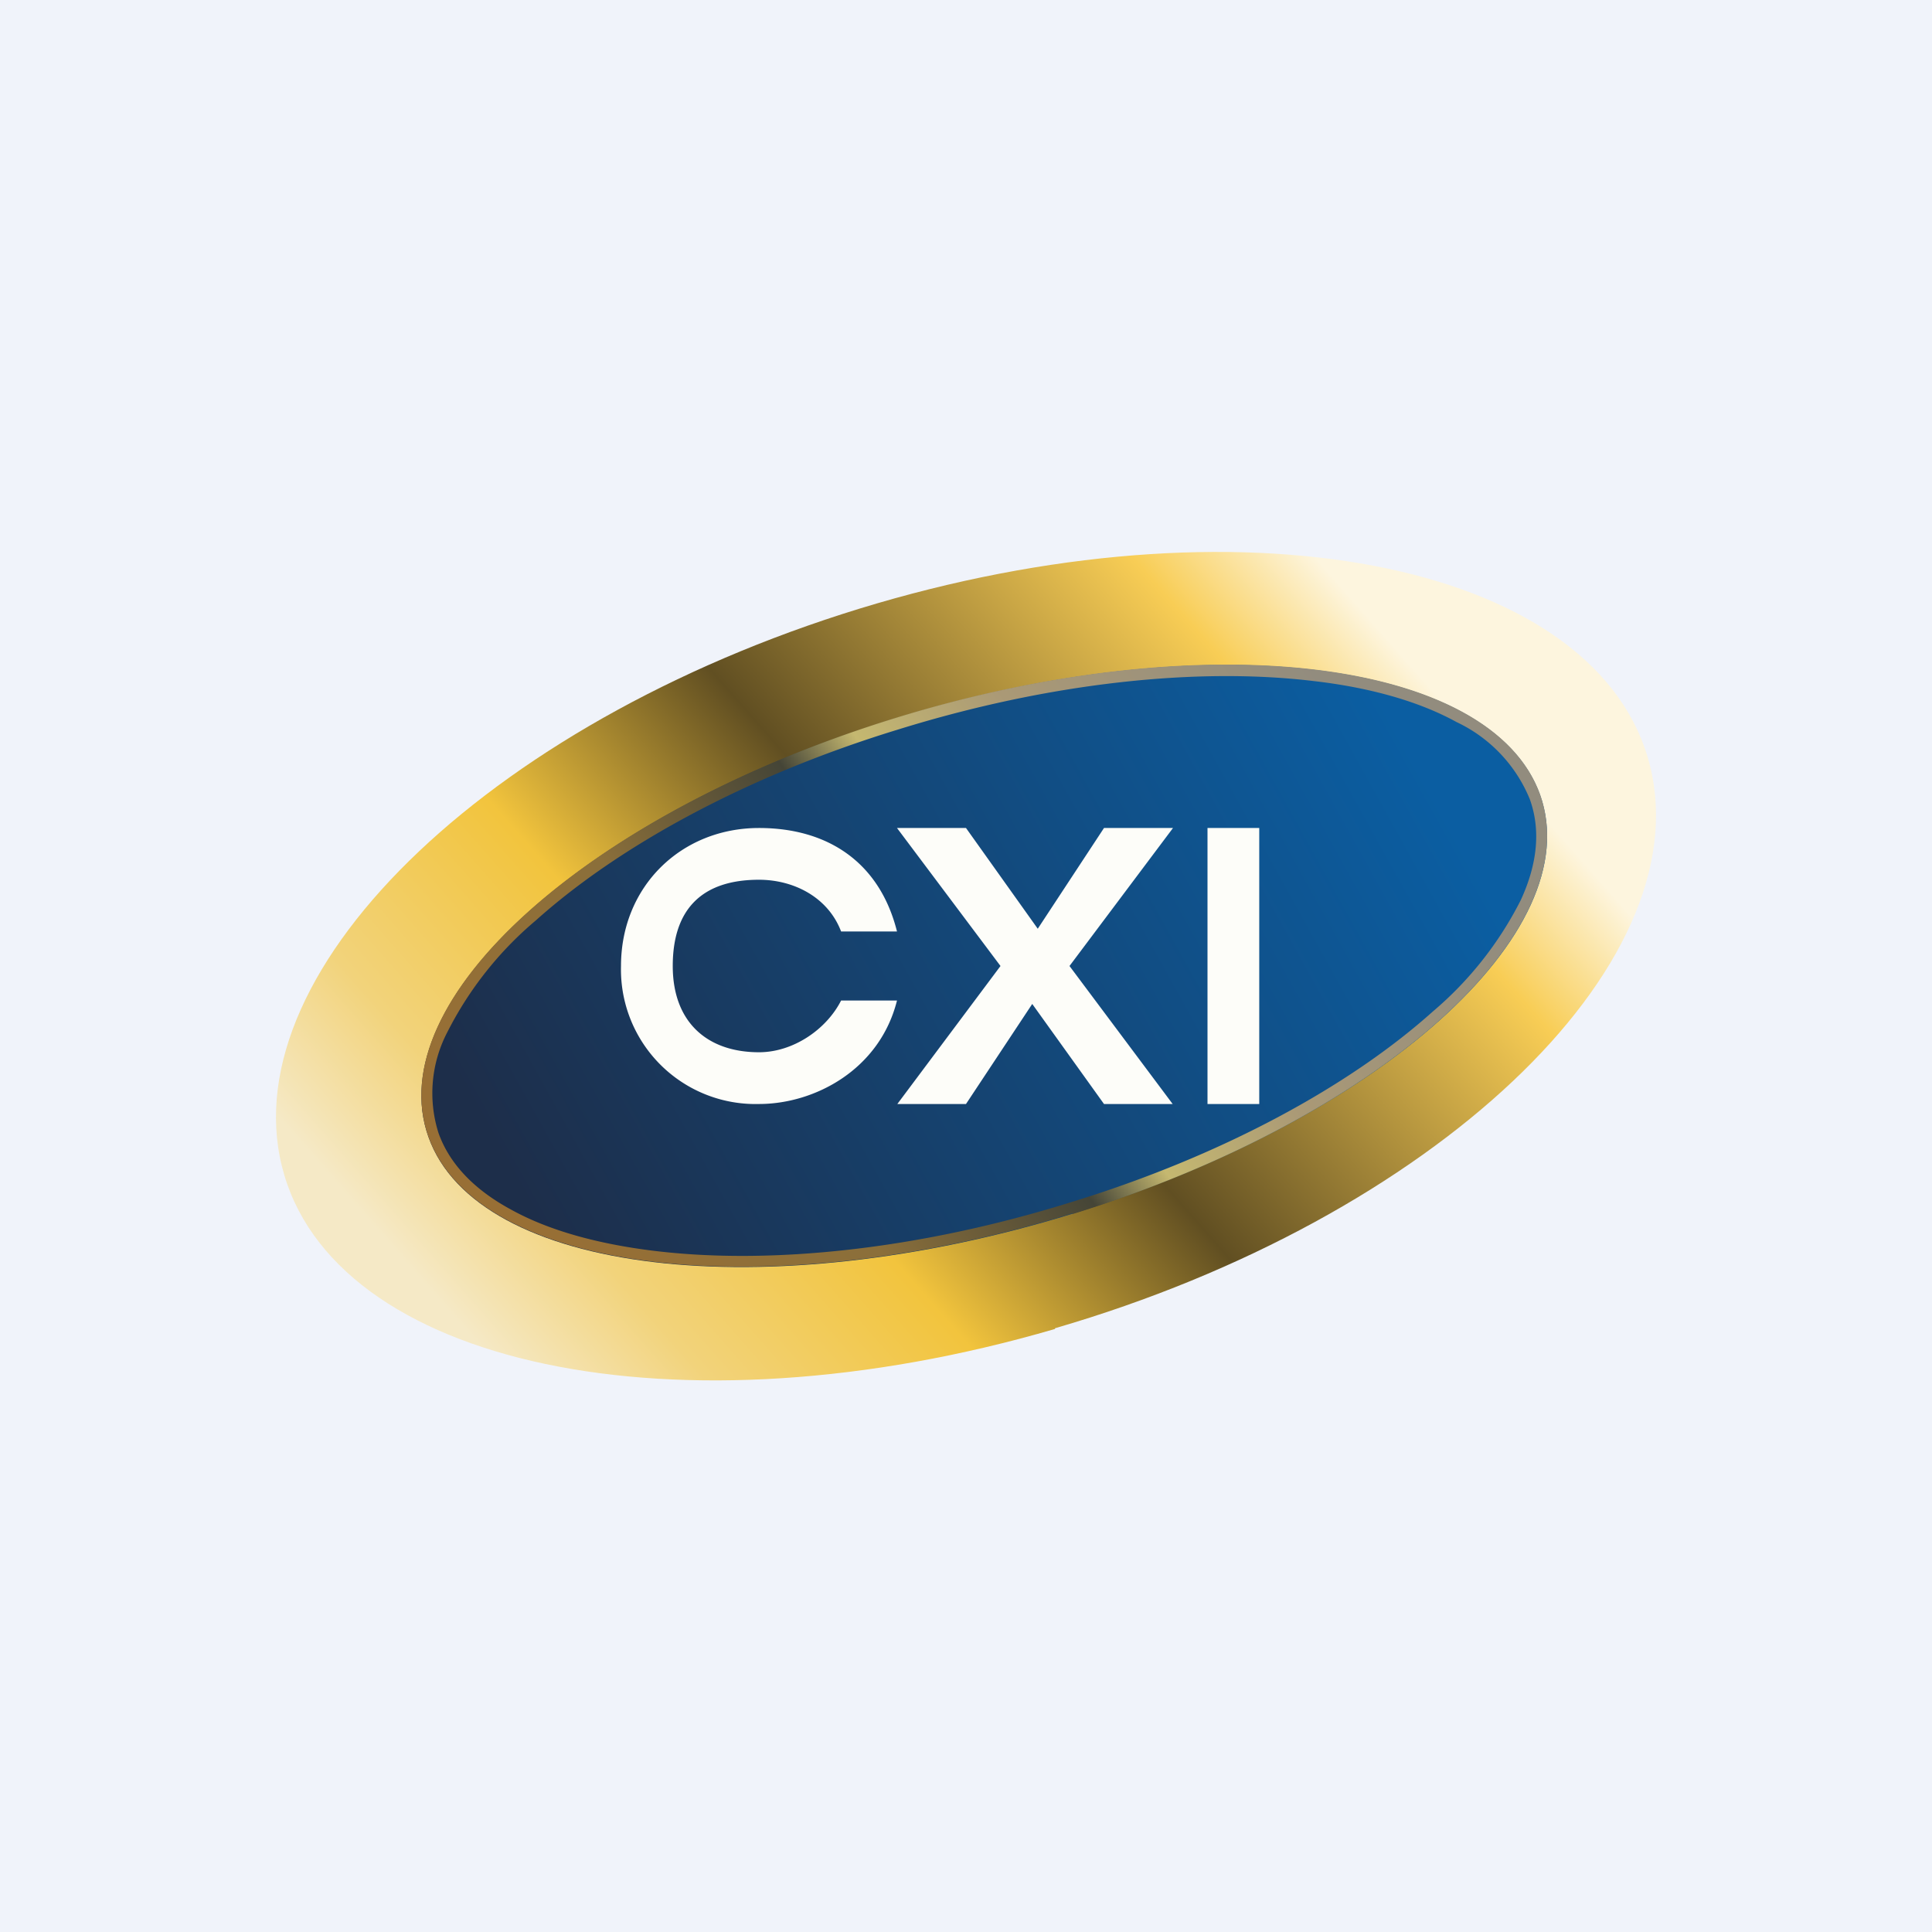
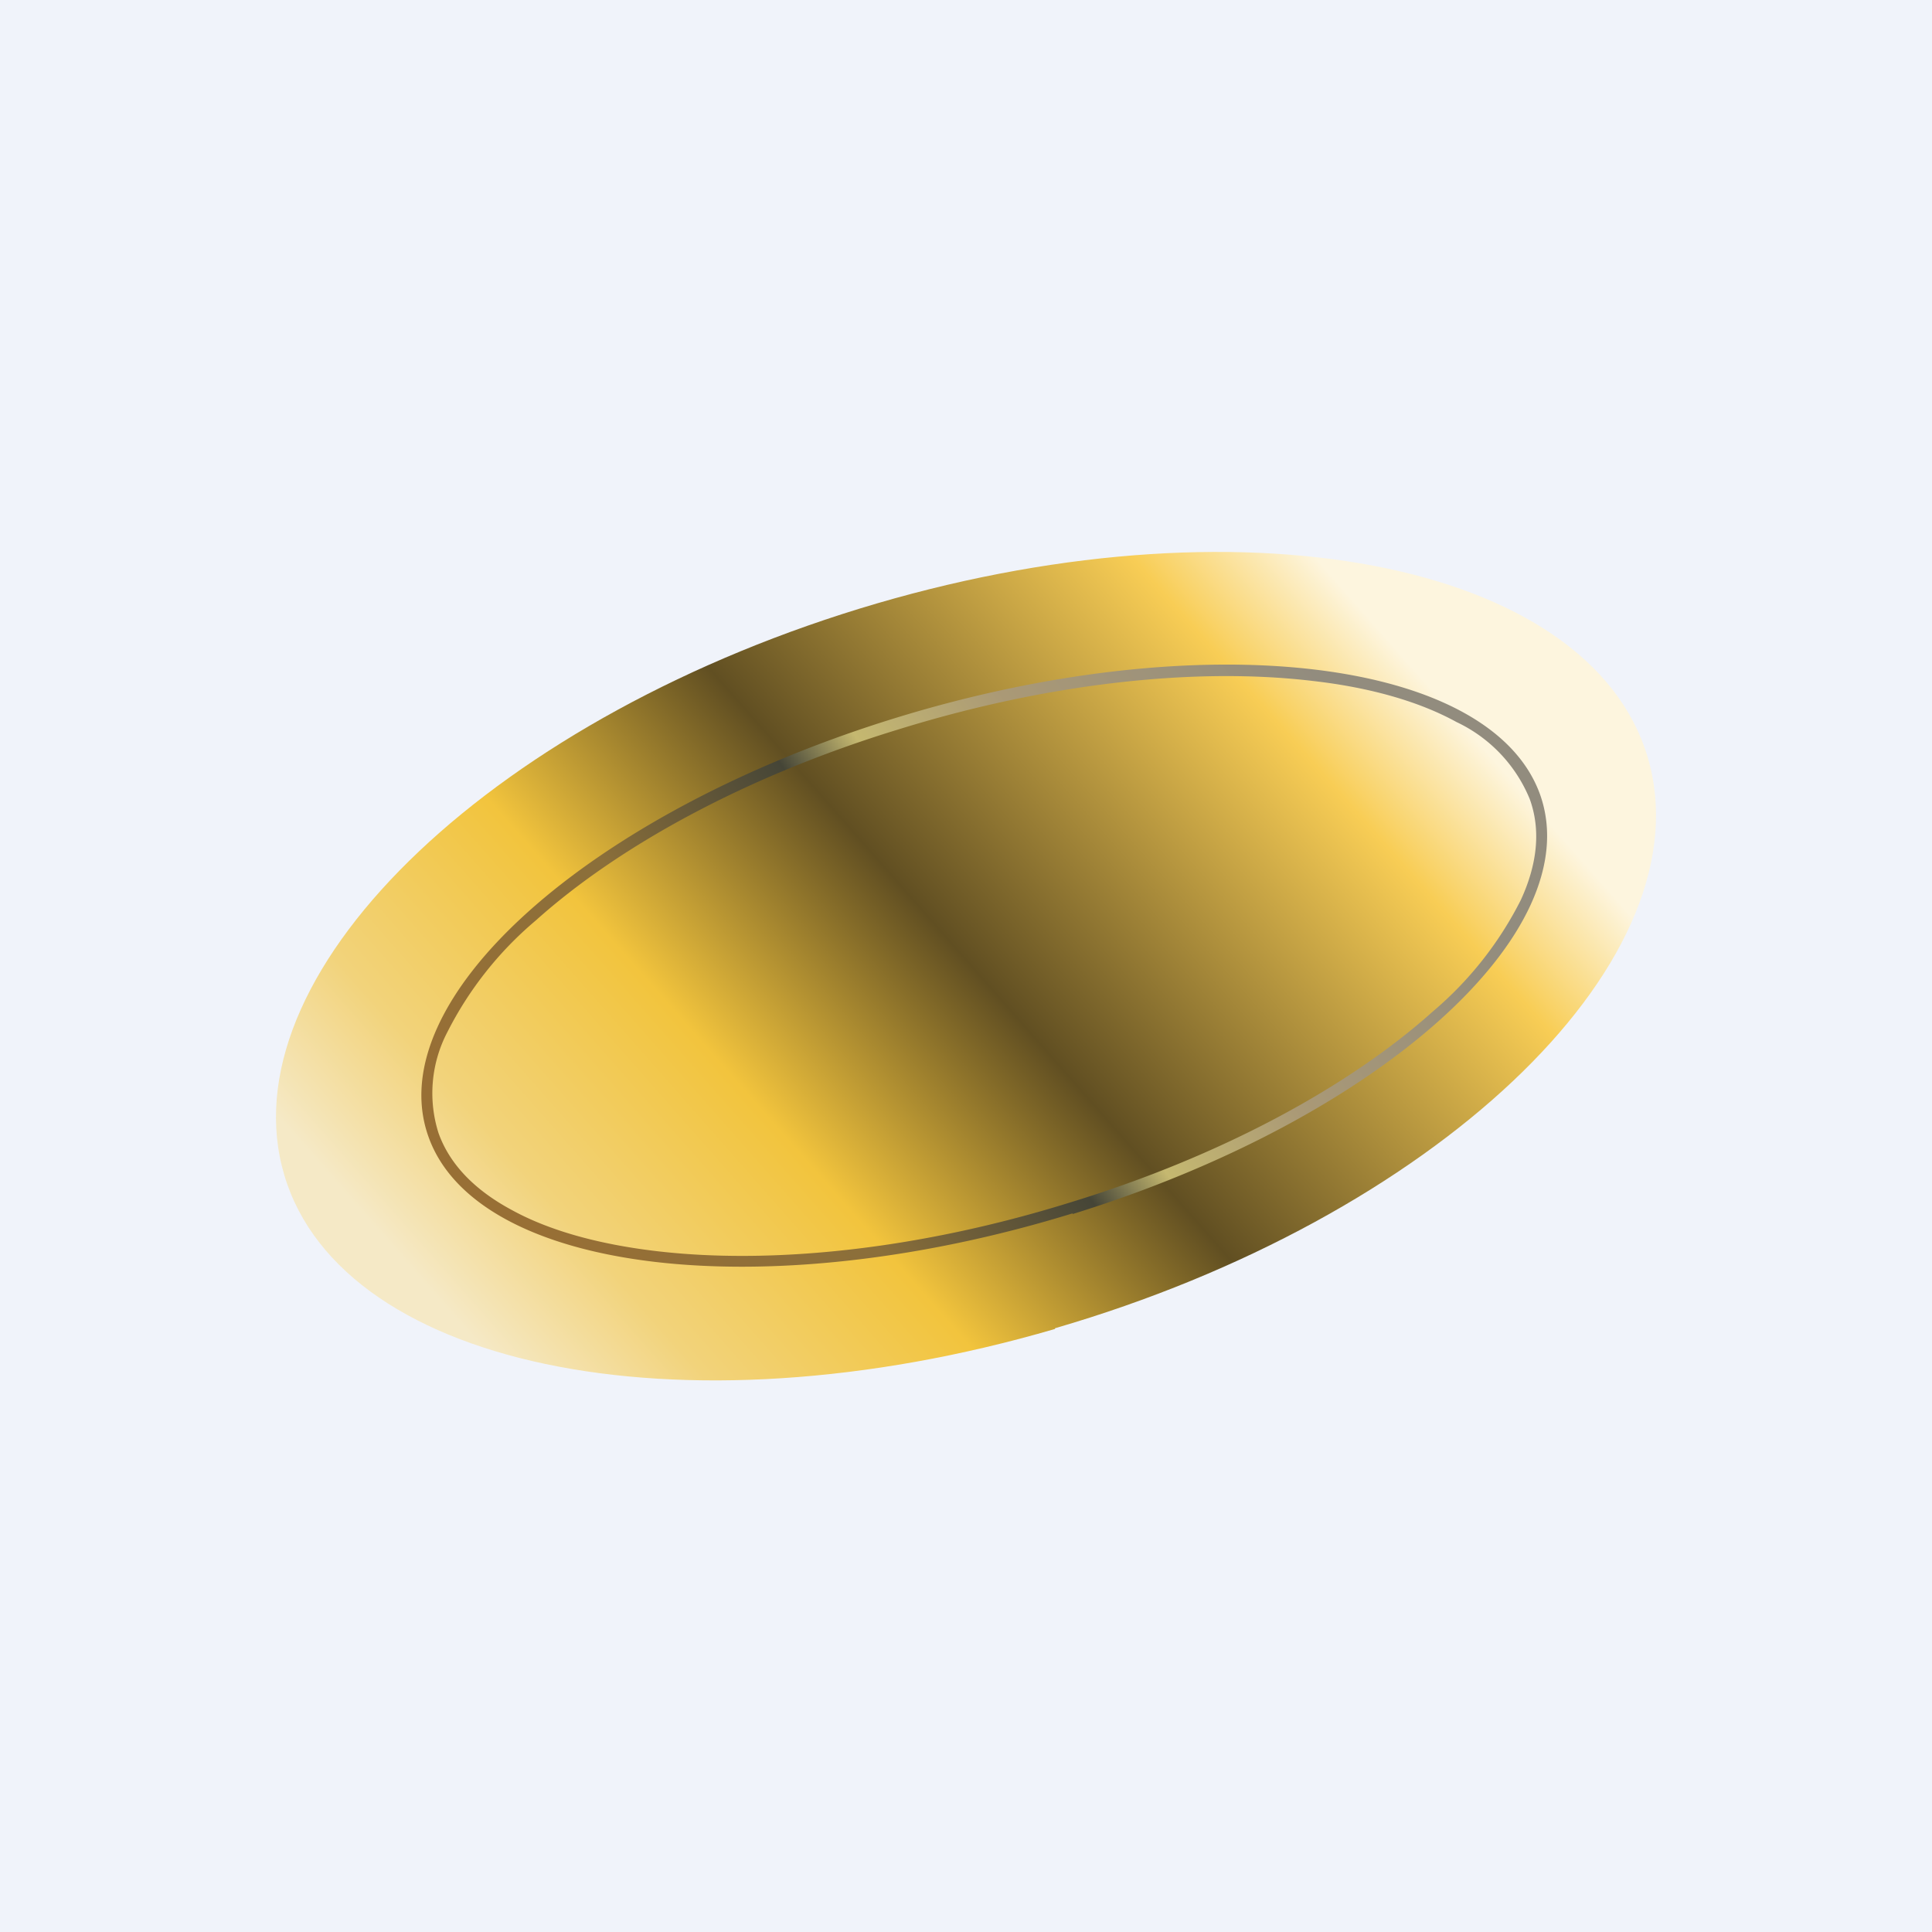
<svg xmlns="http://www.w3.org/2000/svg" width="56" height="56" viewBox="0 0 56 56">
  <path fill="#F0F3FA" d="M0 0h56v56H0z" />
-   <path d="M30.58 38.5c10.96-3.19 18.68-10.48 17.25-16.29-1.43-5.8-11.46-7.92-22.41-4.72C14.46 20.7 6.74 28 8.17 33.8c1.43 5.8 11.46 7.92 22.41 4.72Zm.51-3.32c8.9-2.74 14.96-8.17 13.55-12.14-1.42-3.96-9.78-4.96-18.68-2.22-8.9 2.74-14.96 8.17-13.54 12.14 1.41 3.96 9.78 4.96 18.67 2.22Z" fill="url(#ac5dmv4ye)" />
-   <path d="M44.64 23.04c1.41 3.97-4.65 9.4-13.55 12.14s-17.26 1.74-18.67-2.22c-1.42-3.97 4.64-9.4 13.54-12.14 8.9-2.74 17.26-1.74 18.68 2.22Z" fill="url(#bc5dmv4ye)" />
+   <path d="M30.58 38.5c10.96-3.19 18.68-10.48 17.25-16.29-1.43-5.8-11.46-7.92-22.41-4.72C14.46 20.7 6.74 28 8.17 33.8c1.43 5.8 11.46 7.92 22.41 4.72Zm.51-3.32c8.9-2.74 14.96-8.17 13.55-12.14-1.42-3.96-9.78-4.96-18.68-2.22-8.9 2.74-14.96 8.17-13.54 12.14 1.41 3.96 9.78 4.96 18.67 2.22" fill="url(#ac5dmv4ye)" />
  <path fill-rule="evenodd" d="M44.08 26.09c.49-1.06.58-2.05.26-2.93a4.25 4.25 0 0 0-2.12-2.23c-1.07-.59-2.49-1-4.15-1.19-3.33-.4-7.6.03-12.02 1.4-4.42 1.35-8.11 3.38-10.52 5.54a10.33 10.33 0 0 0-2.56 3.23 3.82 3.82 0 0 0-.26 2.93c.32.9 1.04 1.65 2.12 2.23 1.07.59 2.49.99 4.16 1.19 3.33.4 7.6-.03 12.01-1.4 4.42-1.35 8.12-3.38 10.53-5.54a10.33 10.33 0 0 0 2.55-3.23Zm-12.99 9.1C40 32.43 46.05 27 44.64 23.03c-1.42-3.96-9.78-4.96-18.68-2.22-8.9 2.74-14.96 8.17-13.54 12.14 1.41 3.96 9.78 4.96 18.67 2.22Z" fill="url(#cc5dmv4ye)" />
-   <path d="M18 28c0-2.3 1.74-4 4-4 2 0 3.5 1 4 3h-1.62C24 26 23 25.5 22 25.5c-1.66 0-2.5.86-2.5 2.5 0 1.63 1 2.5 2.5 2.5 1 0 1.96-.67 2.38-1.5H26c-.5 2-2.38 3-4 3a3.9 3.9 0 0 1-4-4ZM31 28l2.99 4H32l-2.08-2.9L28 32h-1.99L29 28l-3-4h2l2.08 2.92L32 24h2l-3 4ZM36.5 24v8H35v-8h1.5Z" fill="#FDFDF9" />
  <defs>
    <linearGradient id="ac5dmv4ye" x1="38" y1="16" x2="13.01" y2="38.02" gradientUnits="userSpaceOnUse">
      <stop stop-color="#FDF5DE" />
      <stop offset=".12" stop-color="#F8CD55" />
      <stop offset=".46" stop-color="#614F22" />
      <stop offset=".68" stop-color="#F2C43D" />
      <stop offset=".87" stop-color="#F2D37B" />
      <stop offset="1" stop-color="#F5E9C6" />
    </linearGradient>
    <linearGradient id="bc5dmv4ye" x1="40.11" y1="20.36" x2="14.94" y2="34.31" gradientUnits="userSpaceOnUse">
      <stop stop-color="#0B5EA2" />
      <stop offset="1" stop-color="#1D2E4A" />
    </linearGradient>
    <linearGradient id="cc5dmv4ye" x1="38" y1="19.27" x2="15.34" y2="35.41" gradientUnits="userSpaceOnUse">
      <stop stop-color="#928C7E" />
      <stop offset=".28" stop-color="#AA9976" />
      <stop offset=".43" stop-color="#C5B870" />
      <stop offset=".51" stop-color="#454537" />
      <stop offset=".72" stop-color="#8B6F3A" />
      <stop offset="1" stop-color="#986F35" />
    </linearGradient>
  </defs>
</svg>